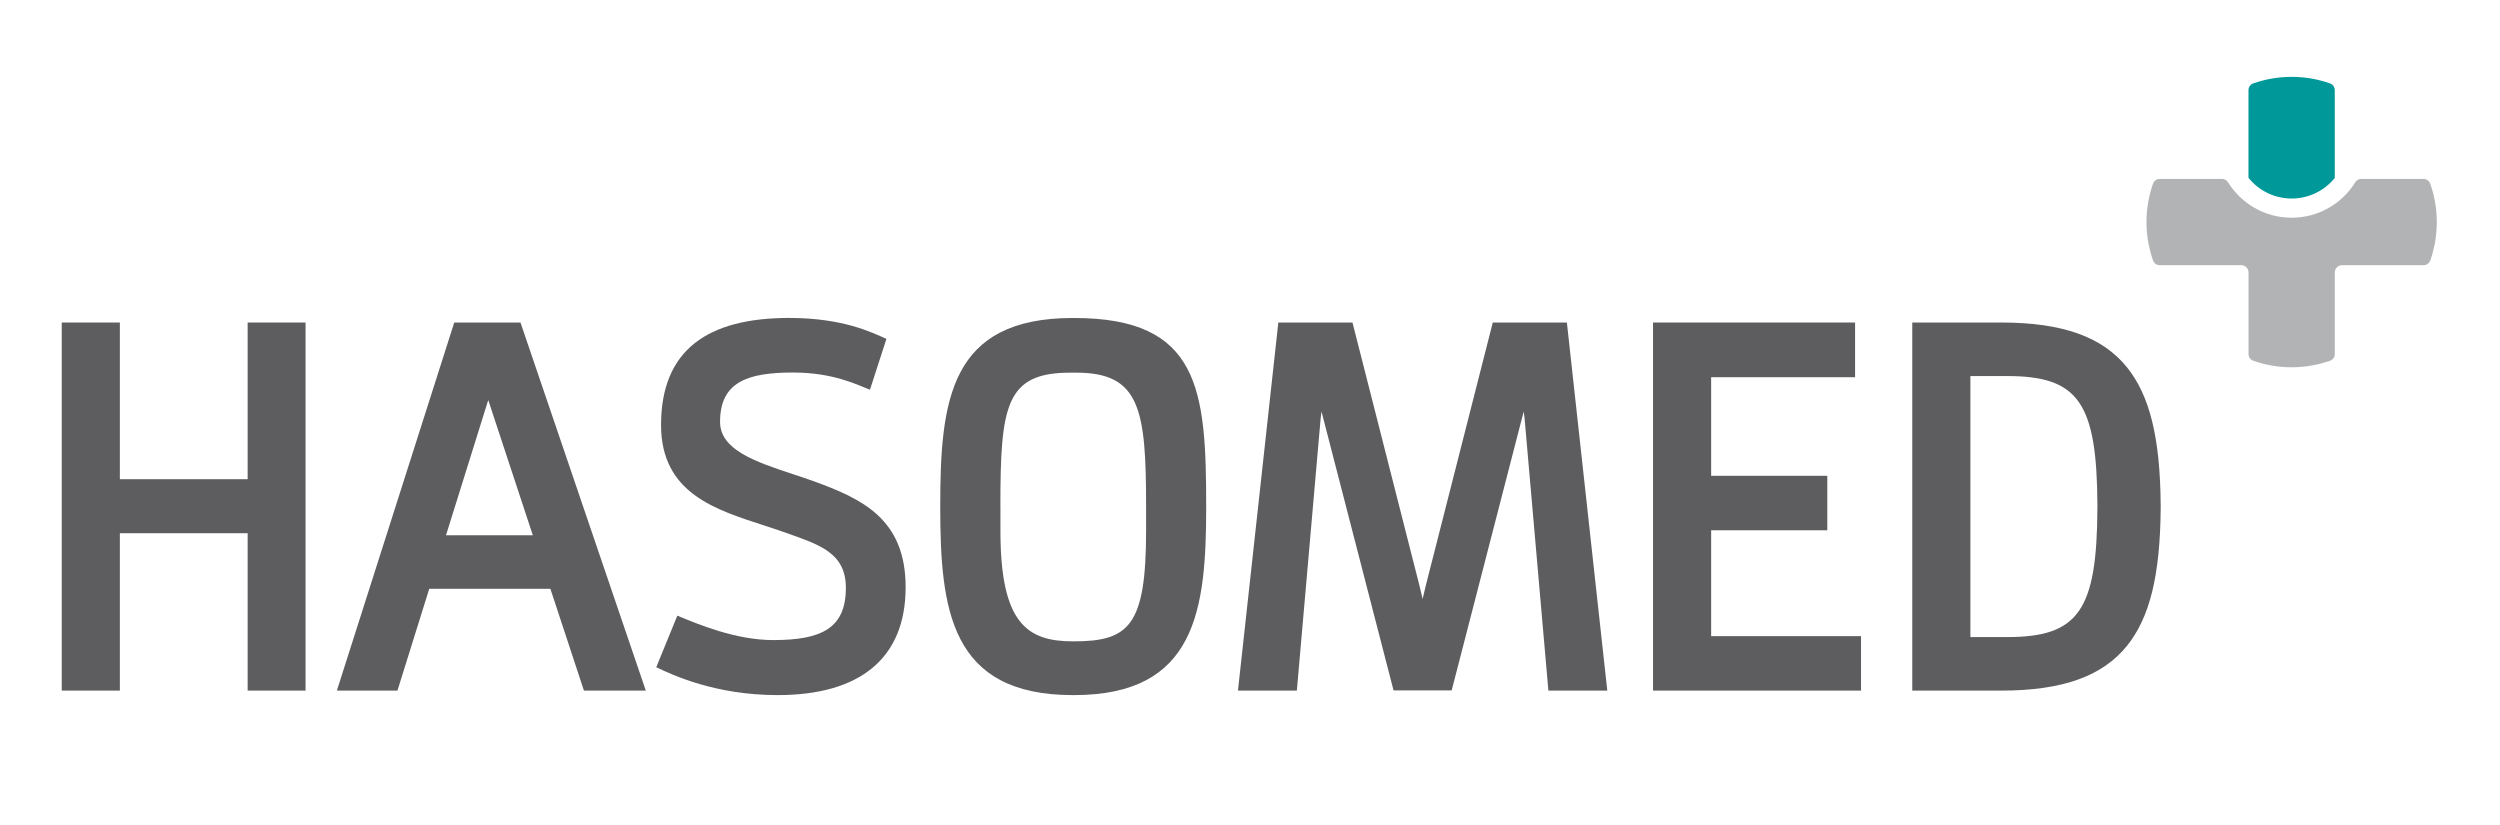
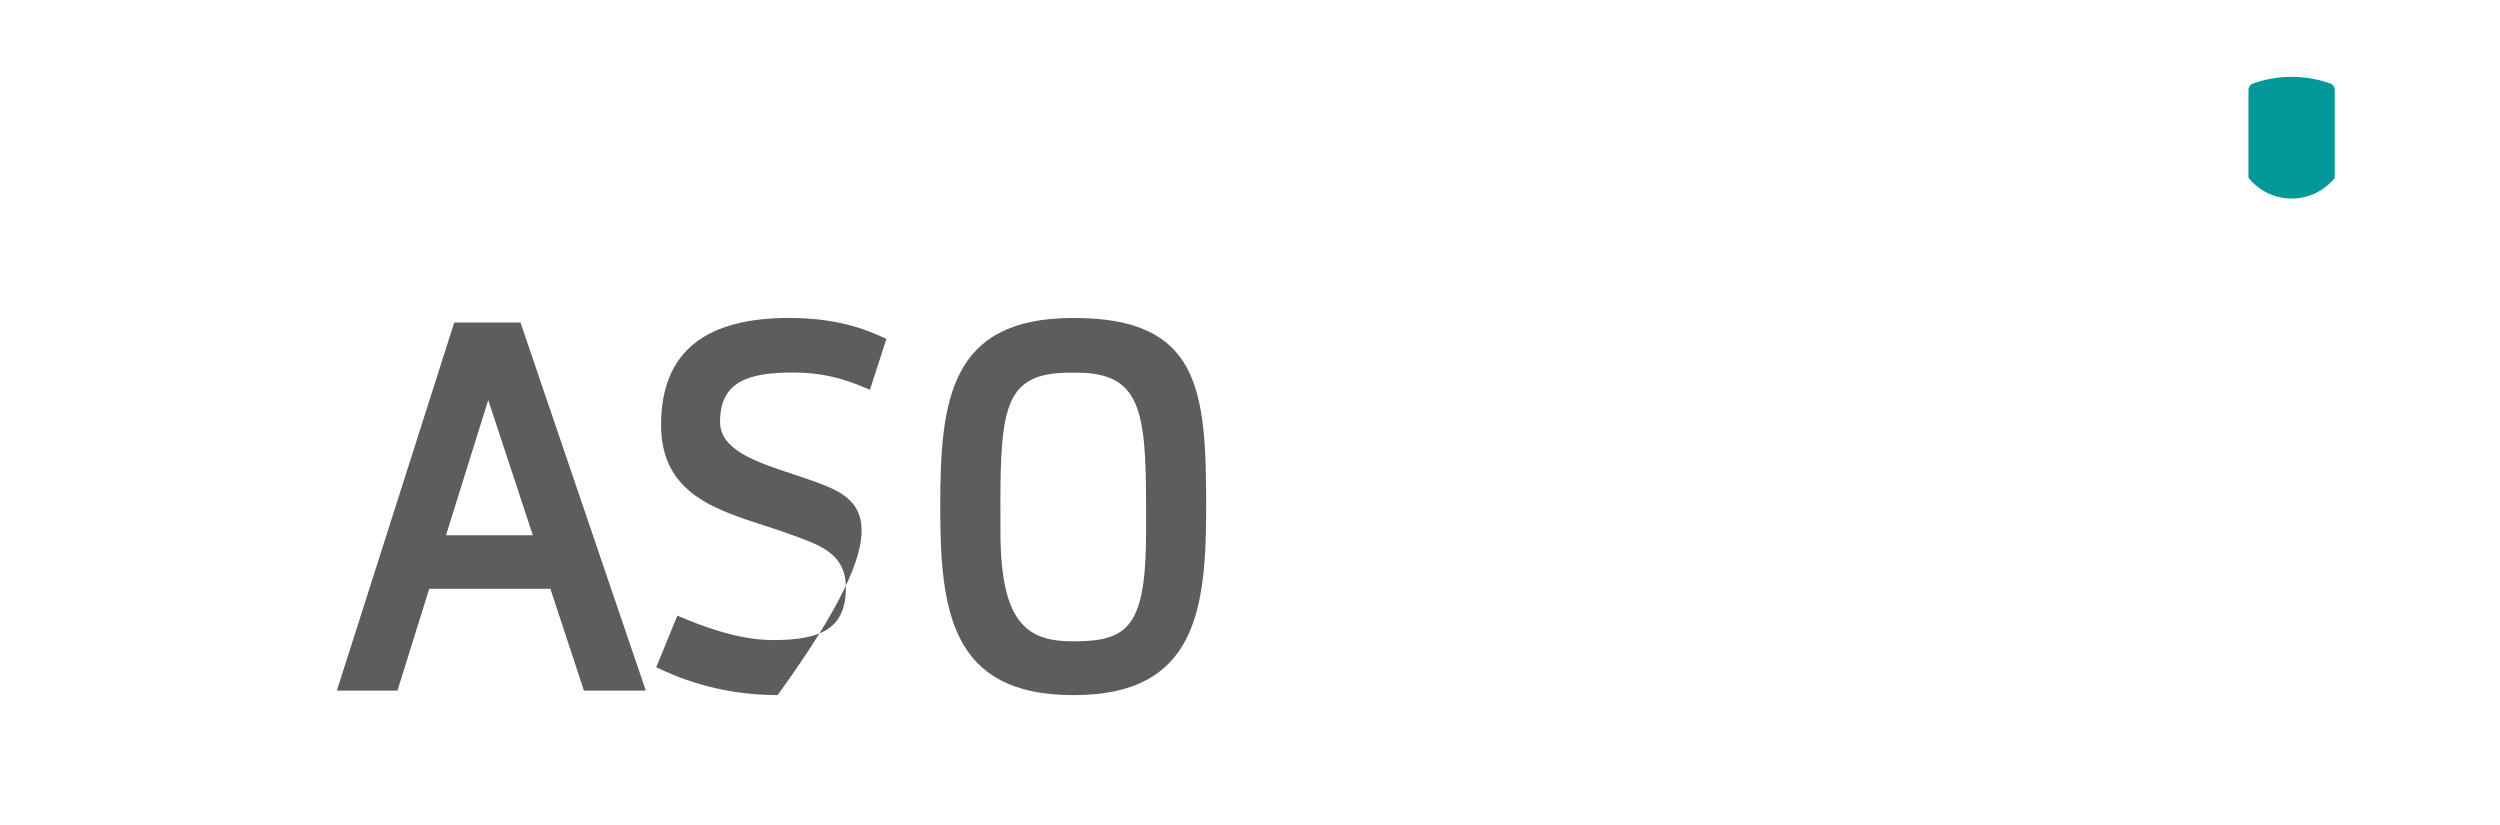
<svg xmlns="http://www.w3.org/2000/svg" version="1.1" id="Ebene_1" x="0px" y="0px" viewBox="0 0 566.93 187.18" style="enable-background:new 0 0 566.93 187.18;" xml:space="preserve">
  <style type="text/css">
	.st0{fill:#B1B3B4;}
	.st1{fill:#009898;}
	.st2{fill:#5D5D5F;}
</style>
  <g>
    <g>
-       <path class="st0" d="M552.6,50.36c0-2.99-0.51-5.86-1.43-8.54c-0.17-0.71-0.82-1.25-1.58-1.25h-14.11c-0.57,0-1.06,0.29-1.35,0.73    h0c-2.98,4.84-8.33,8.07-14.44,8.07h-0.01h-0.01c-6.11,0-11.45-3.23-14.44-8.07h0c-0.29-0.44-0.79-0.73-1.35-0.73h-14.11    c-0.77,0-1.41,0.53-1.58,1.25c-0.93,2.68-1.43,5.55-1.43,8.54c0,1.67,0.16,3.31,0.46,4.89c0.24,1.25,0.56,2.46,0.97,3.64    c0.17,0.71,0.81,1.25,1.58,1.25h18.5c0.9,0,1.63,0.73,1.63,1.63v18.5c0,0.77,0.53,1.41,1.25,1.59c2.67,0.93,5.54,1.43,8.53,1.43    h0.01c2.99,0,5.86-0.51,8.53-1.43c0.72-0.17,1.25-0.82,1.25-1.59v-18.5c0-0.9,0.73-1.63,1.63-1.63h18.5    c0.77,0,1.41-0.54,1.58-1.25c0.41-1.18,0.73-2.39,0.97-3.64h0C552.44,53.67,552.6,52.03,552.6,50.36" />
      <path class="st1" d="M529.46,40.36V20.45c0-0.77-0.53-1.41-1.25-1.59c-2.67-0.93-5.54-1.43-8.53-1.43h-0.01    c-2.99,0-5.86,0.5-8.53,1.43c-0.72,0.17-1.25,0.82-1.25,1.59v19.88c2.31,2.86,5.83,4.69,9.79,4.69    C523.63,45.02,527.15,43.2,529.46,40.36" />
    </g>
    <path class="st2" d="M120.83,121.38h-19.69l9.58-30.66L120.83,121.38z M118.03,73.14h-15.02l-26.56,83.29l-0.06,0.18h13.74   l7.21-23.09h27.47l7.61,23.09h14.03l-28.39-83.38L118.03,73.14z" />
-     <polygon class="st2" points="56.16,73.14 56.16,108.67 27.18,108.67 27.18,73.14 14,73.14 14,156.61 27.18,156.61 27.18,120.92    56.16,120.92 56.16,156.61 69.29,156.61 69.29,73.14  " />
    <g>
      <path class="st2" d="M226.86,114.82c0-22.91,1.23-30.31,15.85-30.31h1.35c14.48,0,15.84,8.31,15.84,30.31v5.55    c0,21.61-3.9,25.07-16.44,25.07h-0.14c-10.42,0-16.45-4.1-16.45-25.07V114.82z M243.55,72.11h-0.25    c-27.86,0-30.08,18.51-30.08,42.71c0,23.42,2.26,42.81,30.08,42.81h0.25c27.72,0,29.98-19.34,29.98-42.71    C273.53,88.38,272.08,72.11,243.55,72.11" />
    </g>
-     <polygon class="st2" points="388.04,120.25 414.38,120.25 414.38,107.9 388.04,107.9 388.04,85.54 420.68,85.54 420.68,73.14    374.86,73.14 374.86,156.61 422.03,156.61 422.03,144.26 388.04,144.26  " />
    <g>
-       <path class="st2" d="M475.63,114.46v0.83c-0.1,23.18-4.31,29.18-20.45,29.18h-8.35V85.28h8.35    C471.32,85.28,475.52,91.28,475.63,114.46 M482.36,83.32c-5.59-6.95-14.66-10.18-28.53-10.18h-20.18v83.47h20.18    c13.87,0,22.94-3.24,28.53-10.18c5.16-6.41,7.51-16.01,7.62-31.13v-0.84C489.87,99.34,487.52,89.74,482.36,83.32" />
-     </g>
-     <polygon class="st2" points="355.32,73.14 338.52,73.14 323.29,132.95 322.61,135.83 321.93,132.95 306.73,73.24 306.7,73.14    289.89,73.14 280.75,156.46 280.73,156.61 294.09,156.61 299.48,94.96 299.68,93.32 315.99,156.46 316.02,156.56 329.2,156.56    345.03,95.26 345.54,93.31 345.74,94.96 351.12,156.48 351.13,156.61 364.49,156.61 355.34,73.26  " />
+       </g>
    <g>
-       <path class="st2" d="M184.57,109.14c-1.59-0.57-3.19-1.1-4.74-1.61c-8.42-2.79-16.54-5.48-16.54-11.86    c0-9.12,6.32-11.19,16.57-11.19c9.15,0,14.56,2.8,17.42,3.9l3.74-11.54c-3.4-1.48-9.83-4.74-22.07-4.74    c-18.45,0-29.04,7.24-29.04,24.27c0,15.63,12.57,19.26,23.67,22.89c1.67,0.54,3.24,1.06,4.77,1.61    c7.37,2.62,13.47,4.47,13.47,12.42c0,9.12-5.43,11.86-16.43,11.86c-8.62,0-17.17-3.62-21.79-5.54l-4.78,11.7    c3.68,1.76,13.42,6.32,27.52,6.32c18.62,0,29.03-8.29,29.03-24.47C205.38,117.58,195.35,113.09,184.57,109.14" />
+       <path class="st2" d="M184.57,109.14c-1.59-0.57-3.19-1.1-4.74-1.61c-8.42-2.79-16.54-5.48-16.54-11.86    c0-9.12,6.32-11.19,16.57-11.19c9.15,0,14.56,2.8,17.42,3.9l3.74-11.54c-3.4-1.48-9.83-4.74-22.07-4.74    c-18.45,0-29.04,7.24-29.04,24.27c0,15.63,12.57,19.26,23.67,22.89c1.67,0.54,3.24,1.06,4.77,1.61    c7.37,2.62,13.47,4.47,13.47,12.42c0,9.12-5.43,11.86-16.43,11.86c-8.62,0-17.17-3.62-21.79-5.54l-4.78,11.7    c3.68,1.76,13.42,6.32,27.52,6.32C205.38,117.58,195.35,113.09,184.57,109.14" />
    </g>
  </g>
</svg>